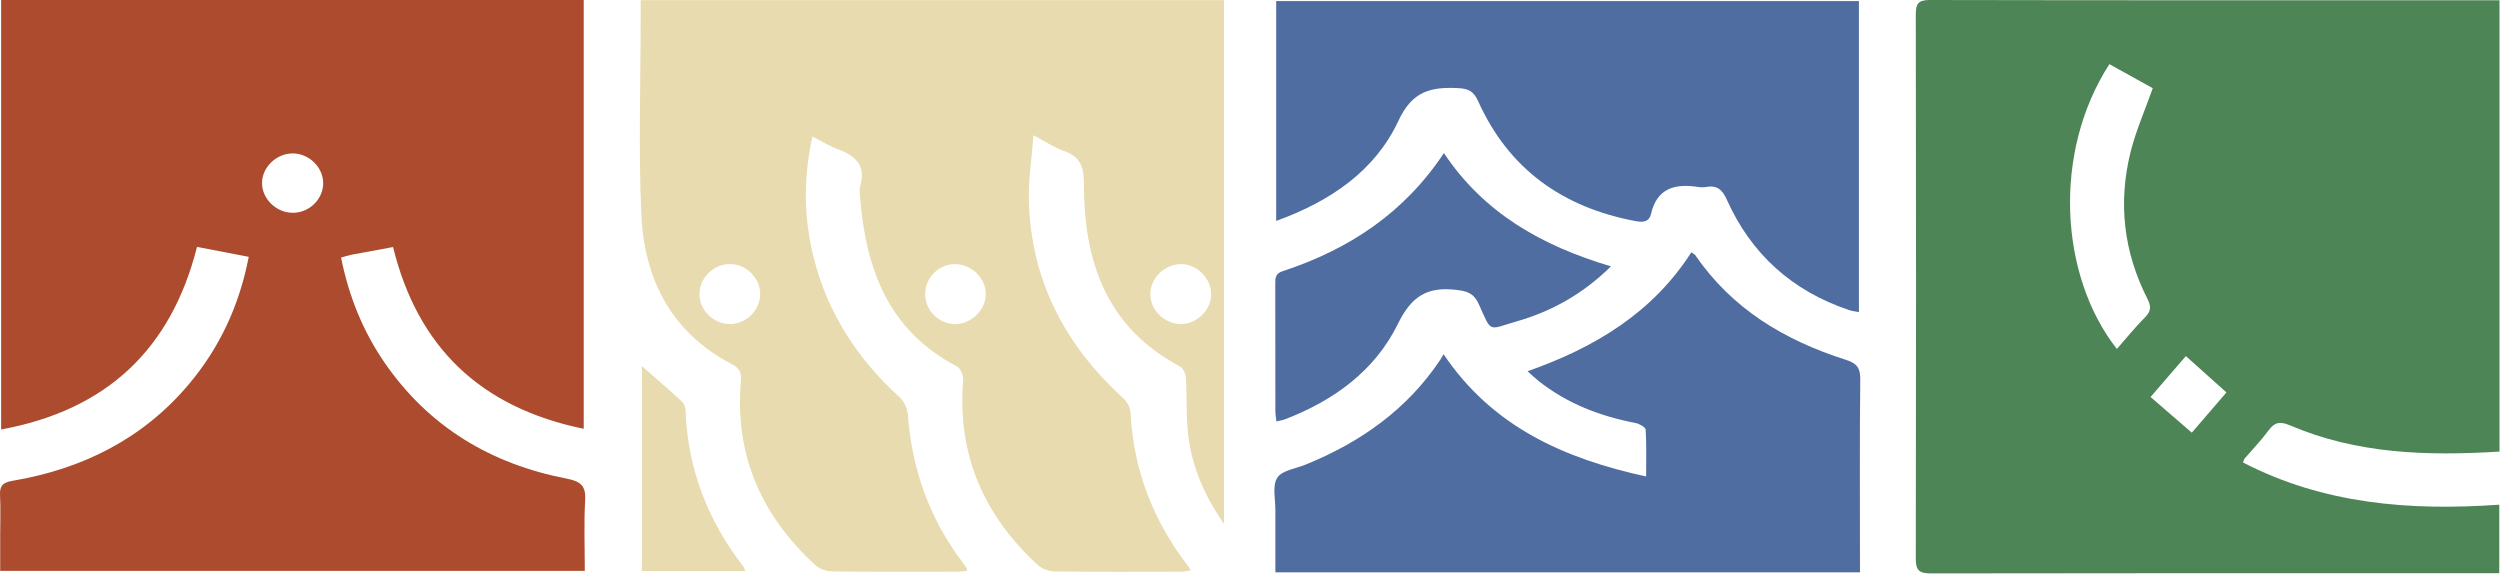
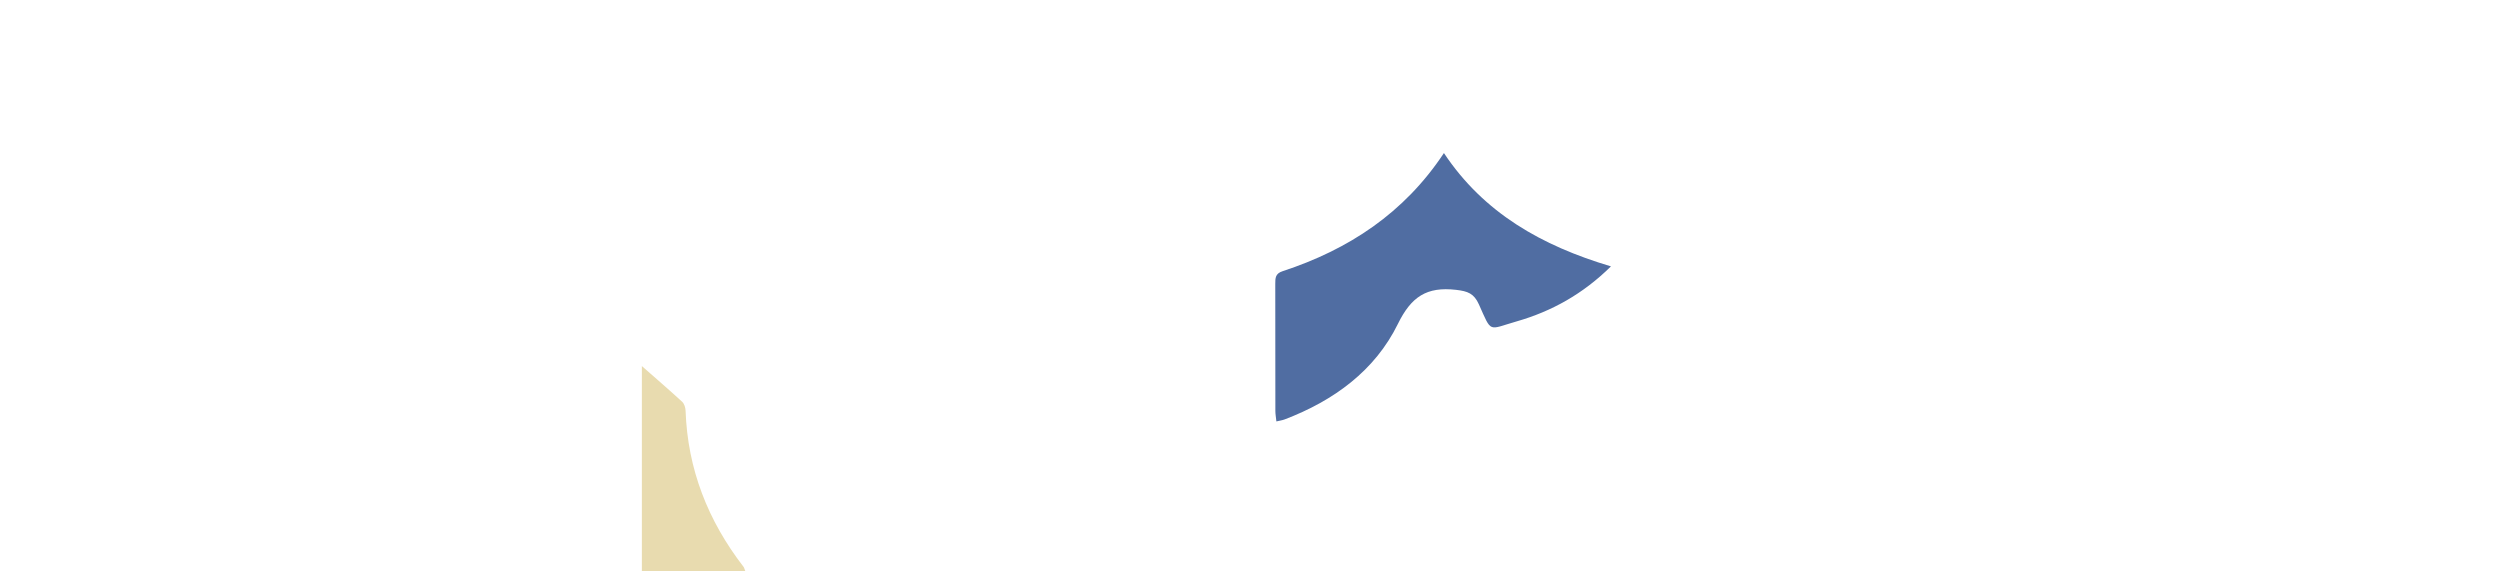
<svg xmlns="http://www.w3.org/2000/svg" width="149" height="35" viewBox="0 0 149 35" fill="none">
-   <path d="M148.971 0.018V26.915C144.672 27.181 140.471 27.058 136.487 25.353C135.906 25.105 135.573 25.147 135.206 25.652C134.772 26.245 134.253 26.777 133.773 27.336C133.743 27.372 133.737 27.426 133.685 27.564C138.467 30.04 143.615 30.456 148.956 30.079V34.161H148.113C137.101 34.161 126.089 34.156 115.08 34.176C114.362 34.176 114.178 33.976 114.181 33.288C114.203 22.485 114.2 11.682 114.181 0.876C114.181 0.248 114.298 0 115.019 0C126.083 0.024 137.144 0.015 148.207 0.015C148.437 0.015 148.666 0.015 148.974 0.015L148.971 0.018ZM125.719 3.825C122.312 9.098 122.752 16.45 126.165 20.798C126.724 20.164 127.25 19.509 127.84 18.917C128.209 18.546 128.218 18.265 127.983 17.802C126.562 15.008 126.229 12.062 126.987 9.041C127.305 7.779 127.84 6.571 128.304 5.258C127.494 4.809 126.605 4.316 125.722 3.825H125.719ZM130.278 21.223C129.59 22.019 128.918 22.796 128.173 23.661C129.013 24.387 129.804 25.072 130.632 25.787C131.378 24.923 132.032 24.16 132.695 23.388C131.867 22.647 131.094 21.956 130.278 21.223Z" fill="#4D8557" />
-   <path d="M34.793 25.557C28.612 24.289 24.89 20.676 23.426 14.724C22.574 14.88 21.767 15.026 20.967 15.178C20.771 15.217 20.579 15.283 20.328 15.352C20.786 17.643 21.624 19.74 22.938 21.639C25.559 25.431 29.247 27.656 33.794 28.53C34.643 28.694 34.924 28.984 34.875 29.828C34.796 31.206 34.854 32.594 34.854 34.024H0.012C0.012 33.312 0.012 32.594 0.012 31.876C0.012 31.093 0.043 30.309 0.003 29.529C-0.025 28.978 0.134 28.76 0.736 28.658C4.916 27.952 8.5 26.161 11.235 22.925C13.093 20.727 14.263 18.205 14.825 15.307C13.777 15.107 12.781 14.915 11.742 14.715C10.208 20.777 6.404 24.429 0.067 25.599V0H34.79V25.557H34.793ZM17.468 12.684C18.461 12.672 19.286 11.841 19.262 10.872C19.237 9.948 18.403 9.149 17.456 9.143C16.469 9.14 15.614 9.968 15.617 10.92C15.623 11.871 16.484 12.693 17.468 12.681V12.684Z" fill="#AC4B2D" />
-   <path d="M72.961 31.239C71.785 29.547 71.079 27.881 70.835 26.071C70.676 24.905 70.755 23.709 70.682 22.527C70.667 22.282 70.511 21.935 70.312 21.83C65.909 19.494 64.614 15.553 64.602 11.036C64.602 9.975 64.433 9.347 63.389 8.988C62.839 8.799 62.343 8.455 61.595 8.063C61.491 9.448 61.289 10.707 61.32 11.96C61.442 16.653 63.428 20.517 66.908 23.697C67.144 23.912 67.364 24.268 67.379 24.57C67.547 27.98 68.711 31.021 70.81 33.734C70.856 33.794 70.887 33.862 70.966 34C70.743 34.03 70.56 34.072 70.373 34.072C67.871 34.078 65.371 34.09 62.869 34.057C62.524 34.054 62.099 33.904 61.852 33.677C58.613 30.704 57.051 27.07 57.403 22.689C57.424 22.41 57.262 21.959 57.048 21.845C52.957 19.719 51.631 16.073 51.27 11.886C51.246 11.611 51.206 11.315 51.279 11.057C51.603 9.891 51.023 9.296 49.984 8.913C49.465 8.721 48.988 8.425 48.42 8.138C47.873 10.621 47.903 12.995 48.496 15.355C49.318 18.639 51.084 21.367 53.602 23.661C53.864 23.9 54.075 24.319 54.103 24.669C54.341 27.923 55.377 30.884 57.369 33.513C57.461 33.632 57.543 33.761 57.626 33.889C57.638 33.907 57.626 33.937 57.626 34.021C57.442 34.039 57.25 34.069 57.06 34.072C54.586 34.075 52.111 34.087 49.636 34.057C49.287 34.054 48.856 33.922 48.609 33.695C45.367 30.728 43.778 27.1 44.157 22.725C44.2 22.237 44.111 21.965 43.635 21.714C39.974 19.805 38.388 16.599 38.22 12.738C38.052 8.808 38.184 4.866 38.184 0.927V0.006H72.952V31.239H72.961ZM70.346 15.741C69.377 15.762 68.531 16.629 68.558 17.577C68.586 18.534 69.469 19.348 70.441 19.312C71.385 19.276 72.194 18.445 72.185 17.517C72.176 16.557 71.305 15.717 70.346 15.741ZM45.306 17.523C45.306 16.56 44.469 15.735 43.497 15.738C42.519 15.741 41.688 16.566 41.688 17.529C41.688 18.492 42.523 19.312 43.503 19.312C44.481 19.312 45.306 18.492 45.306 17.523ZM55.139 17.515C55.133 18.495 55.961 19.324 56.944 19.315C57.91 19.306 58.769 18.448 58.753 17.5C58.741 16.578 57.913 15.765 56.966 15.741C55.979 15.717 55.148 16.527 55.139 17.515Z" fill="#E8DBAF" />
-   <path d="M76.012 34.12C76.012 32.855 76.006 31.625 76.012 30.396C76.015 29.741 75.822 28.954 76.125 28.473C76.397 28.039 77.222 27.932 77.808 27.692C81.099 26.358 83.876 24.393 85.847 21.433C85.902 21.349 85.948 21.259 86.037 21.11C88.936 25.422 93.199 27.328 98.109 28.398C98.109 27.414 98.136 26.511 98.082 25.611C98.072 25.464 97.712 25.258 97.486 25.213C95.353 24.803 93.382 24.047 91.683 22.692C91.491 22.536 91.311 22.366 91.042 22.126C95.069 20.709 98.497 18.636 100.804 15.038C100.905 15.113 101.003 15.155 101.051 15.223C103.233 18.412 106.371 20.29 110.016 21.445C110.667 21.651 110.878 21.929 110.872 22.602C110.832 26.134 110.854 29.666 110.854 33.199C110.854 33.492 110.854 33.785 110.854 34.111H76.012V34.12Z" fill="#506DA2" />
-   <path d="M76.06 13.171V0.062H110.792V18.603C110.578 18.558 110.382 18.54 110.202 18.48C106.795 17.335 104.366 15.127 102.924 11.912C102.649 11.296 102.337 11.027 101.674 11.144C101.524 11.171 101.362 11.168 101.21 11.144C99.822 10.928 98.753 11.215 98.402 12.75C98.298 13.198 97.974 13.27 97.506 13.183C93.116 12.367 89.91 10.061 88.095 6.026C87.836 5.449 87.53 5.282 86.904 5.252C85.278 5.171 84.169 5.431 83.353 7.187C81.966 10.172 79.305 11.993 76.06 13.168V13.171Z" fill="#506DA2" />
  <path d="M96.013 15.876C94.342 17.523 92.478 18.558 90.376 19.16C88.674 19.647 88.921 19.88 88.145 18.146C87.849 17.488 87.479 17.356 86.785 17.275C85.028 17.072 84.109 17.685 83.314 19.306C81.952 22.084 79.501 23.879 76.562 24.998C76.427 25.048 76.278 25.069 76.073 25.117C76.048 24.872 76.012 24.681 76.012 24.489C76.009 21.968 76.012 19.444 76.006 16.922C76.006 16.581 76.006 16.306 76.436 16.166C80.384 14.871 83.684 12.705 86.058 9.122C88.429 12.69 91.882 14.646 96.013 15.876Z" fill="#506DA2" />
  <path d="M38.252 21.815C39.022 22.494 39.852 23.206 40.656 23.945C40.785 24.064 40.855 24.298 40.861 24.483C40.983 27.952 42.187 31.03 44.317 33.785C44.356 33.838 44.369 33.913 44.417 34.03H38.255V21.815H38.252Z" fill="#E8DBAF" />
</svg>